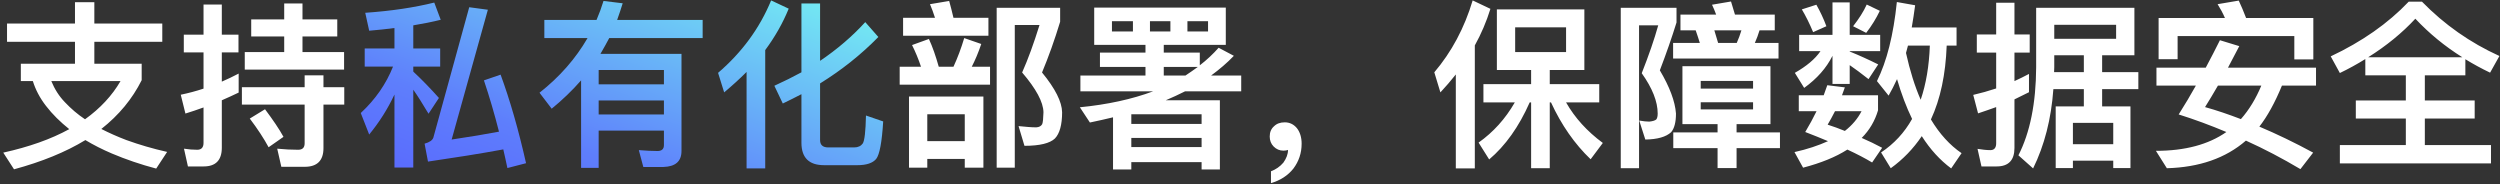
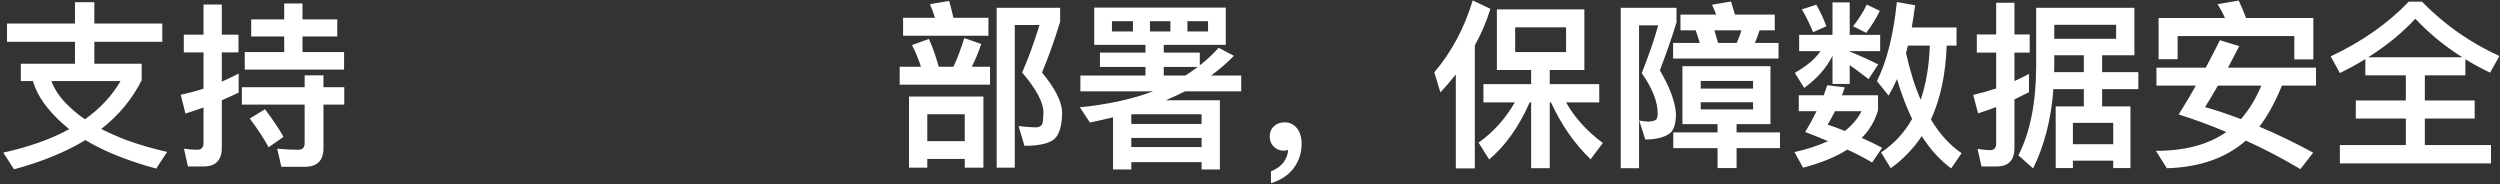
<svg xmlns="http://www.w3.org/2000/svg" width="502" height="37" viewBox="0 0 502 37" fill="none">
  <rect x="0" y="0" width="502" height="37" fill="#333333" stroke="none" />
  <path d="M15.056 0.444H18.944V4.728H32.588V8.4H18.944V12.792H28.448V16.104C26.576 19.848 23.876 23.124 20.348 25.896C21.896 26.688 23.588 27.444 25.388 28.128C27.98 29.064 30.68 29.856 33.56 30.504L31.364 33.852C28.232 33.024 25.28 32.016 22.472 30.828C20.528 30 18.764 29.1 17.144 28.128C13.184 30.54 8.396 32.484 2.816 33.996L0.656 30.648C5.84 29.496 10.232 27.948 13.904 25.932C12.104 24.492 10.52 22.944 9.224 21.252C8 19.668 7.136 18.012 6.596 16.284H4.184V12.792H15.056V8.4H1.412V4.728H15.056V0.444ZM17.072 23.952C20.132 21.756 22.508 19.2 24.2 16.284H10.304C10.952 17.868 11.852 19.308 13.04 20.532C14.228 21.792 15.56 22.944 17.072 23.952ZM57.068 0.696H60.74V3.9H67.724V7.32H60.74V10.452H69.092V13.98H49.148V10.452H57.068V7.32H50.444V3.9H57.068V0.696ZM48.572 17.508H61.172V15.132H64.952V17.508H69.128V21H64.952V29.748C64.952 32.232 63.692 33.492 61.208 33.492H56.492L55.664 29.856C57.14 30 58.544 30.072 59.876 30.072C60.74 30.072 61.172 29.64 61.172 28.776V21H48.572V17.508ZM40.904 33.42H37.736L36.944 29.856C37.88 30 38.744 30.072 39.608 30.072C40.436 30.072 40.868 29.604 40.868 28.704V21.576C39.644 22.008 38.456 22.44 37.232 22.8L36.296 19.02C37.844 18.696 39.356 18.3 40.868 17.796V10.524H36.908V6.96H40.868V0.912H44.54V6.96H47.888V10.524H44.54V16.392C45.692 15.888 46.844 15.348 47.924 14.772V18.588C46.808 19.128 45.692 19.632 44.54 20.136V29.676C44.54 32.16 43.316 33.42 40.904 33.42ZM53.216 21.936C54.8 24.06 56.06 25.896 56.924 27.48L53.936 29.568C53 27.84 51.74 25.896 50.156 23.808L53.216 21.936ZM186.524 7.824C187.244 9.372 187.892 11.244 188.504 13.404H191.456C192.284 11.604 193.004 9.696 193.616 7.644L197.036 8.832C196.46 10.56 195.812 12.072 195.128 13.404H198.8V17.004H180.656V13.404H184.94C184.436 11.892 183.824 10.416 183.14 9.048L186.524 7.824ZM200.132 1.56H212.876V4.368C211.76 8.04 210.536 11.46 209.24 14.556C211.904 17.796 213.236 20.46 213.272 22.548C213.272 25.068 212.768 26.832 211.832 27.804C210.824 28.776 208.772 29.28 205.712 29.28L204.524 25.32C205.928 25.464 207.116 25.572 208.088 25.572C208.664 25.536 209.06 25.32 209.276 24.924C209.42 24.564 209.492 23.772 209.528 22.548C209.492 20.496 208.052 17.832 205.244 14.556C206.432 11.892 207.584 8.724 208.736 5.016H203.768V33.672H200.132V1.56ZM181.34 3.576H187.748C187.424 2.568 187.1 1.668 186.74 0.84L190.592 0.192C190.88 1.2 191.168 2.352 191.456 3.576H198.476V7.176H181.34V3.576ZM197.468 19.38V33.672H193.724V31.908H186.2V33.672H182.528V19.38H197.468ZM186.2 28.344H193.724V22.944H186.2V28.344ZM219.716 1.524H246.14V9.012H233.684V10.56H240.92V13.116C242.324 12.036 243.584 10.848 244.7 9.588L247.76 11.208C246.392 12.648 244.844 13.944 243.188 15.168H249.236V18.336H237.968C236.708 18.984 235.412 19.56 234.08 20.136H244.952V34.032H241.28V32.556H227.168V34.032H223.496V23.556C221.984 23.916 220.436 24.276 218.852 24.6L216.836 21.54C222.38 21 227.312 19.92 231.56 18.336H216.944V15.168H230.012V13.44H220.868V10.56H230.012V9.012H219.716V1.524ZM238.04 15.168C238.904 14.592 239.732 14.016 240.524 13.44H233.684V15.168H238.04ZM242.576 6.312V4.26H238.436V6.312H242.576ZM235.016 6.312V4.26H230.912V6.312H235.016ZM227.492 6.312V4.26H223.28V6.312H227.492ZM227.168 27.696V29.532H241.28V27.696H227.168ZM241.28 24.888V22.944H227.168V24.888H241.28ZM257.984 24.564C258.956 24.564 259.784 24.96 260.432 25.752C261.044 26.544 261.368 27.588 261.368 28.848C261.368 30.756 260.792 32.412 259.712 33.852C258.596 35.256 257.084 36.228 255.212 36.768V34.392C256.184 34.032 257.012 33.456 257.696 32.664C258.308 31.8 258.632 30.972 258.632 30.108C258.416 30.18 258.128 30.252 257.732 30.252C256.94 30.252 256.292 29.964 255.752 29.424C255.212 28.884 254.96 28.2 254.96 27.408C254.96 26.544 255.248 25.86 255.824 25.356C256.364 24.816 257.084 24.564 257.984 24.564ZM295.712 0.084L299.276 1.776C298.484 4.332 297.44 6.78 296.144 9.12V33.816H292.328V14.952C291.356 16.176 290.312 17.4 289.232 18.552L288.008 14.52C291.464 10.452 294.056 5.628 295.712 0.084ZM300.572 1.884H318.14V14.052H311.192V16.896H321.128V20.568H314.468C316.232 23.664 318.68 26.364 321.848 28.704L319.4 31.98C316.196 28.92 313.532 25.104 311.444 20.568H311.192V33.78H307.448V20.568H307.16C305 25.464 302.264 29.28 299.024 32.016L296.9 28.632C299.852 26.544 302.264 23.88 304.172 20.568H297.872V16.896H307.448V14.052H300.572V1.884ZM314.468 10.452V5.484H304.244V10.452H314.468ZM337.436 2.928H344.6C344.348 2.208 344.06 1.56 343.772 0.948L347.588 0.3C347.84 1.092 348.092 1.956 348.38 2.928H356.372V6.096H353.312C353.06 6.96 352.736 7.788 352.376 8.616H357.128V11.748H335.96V8.616H341.324C341.036 7.716 340.784 6.888 340.496 6.096H337.436V2.928ZM348.74 8.616C349.1 7.788 349.424 6.96 349.676 6.096H344.24C344.492 6.888 344.744 7.752 344.996 8.616H348.74ZM337.832 13.296H355.508V24.924H348.704V26.58H357.416V29.748H348.704V33.744H344.888V29.748H335.996V26.58H344.888V24.924H337.832V13.296ZM352.016 21.972V20.532H341.504V21.972H352.016ZM341.504 17.796H352.016V16.248H341.504V17.796ZM325.448 1.56H336.644V4.512C335.708 7.536 334.592 10.74 333.296 14.124C335.276 17.472 336.356 20.352 336.536 22.8C336.536 24.528 336.212 25.788 335.564 26.544C334.556 27.48 332.828 27.984 330.38 28.02L329.156 24.204C329.948 24.348 330.632 24.42 331.172 24.42C331.856 24.348 332.324 24.204 332.576 23.988C332.756 23.772 332.864 23.376 332.864 22.8C332.864 20.388 331.784 17.688 329.66 14.7C331.064 11.136 332.18 7.932 332.972 5.088H329.12V33.78H325.448V1.56ZM383.12 9.156C382.976 9.66 382.868 10.128 382.724 10.632C383.516 14.196 384.488 17.328 385.676 20.028C386.756 16.86 387.368 13.224 387.512 9.156H383.12ZM383.948 23.88C382.796 21.504 381.788 18.84 380.924 15.888C380.384 17.076 379.808 18.192 379.232 19.2L376.892 16.284C378.872 12.324 380.204 7.032 380.888 0.408L384.56 1.056C384.344 2.64 384.128 4.116 383.876 5.52H392.876V9.156H390.896C390.68 14.952 389.636 19.884 387.728 23.988C389.456 26.868 391.508 29.136 393.884 30.756L391.796 33.816C389.564 32.16 387.584 30 385.892 27.336C384.2 29.856 382.112 32.016 379.664 33.78L377.72 30.612C380.312 28.884 382.4 26.652 383.948 23.88ZM366.92 17.112L370.448 17.544C370.232 18.084 370.052 18.624 369.872 19.128H377.108V22.152C376.496 24.24 375.416 26.112 373.832 27.696C375.236 28.308 376.604 28.956 377.936 29.676L375.92 32.628C374.552 31.8 372.896 30.936 370.952 30.036C368.576 31.548 365.624 32.736 362.06 33.672L360.332 30.54C362.924 29.964 365.156 29.208 367.064 28.344C365.624 27.732 364.076 27.12 362.492 26.508C363.356 25.068 364.112 23.664 364.76 22.332H361.196V19.128H366.2C366.452 18.408 366.704 17.76 366.92 17.112ZM370.448 26.292C371.924 25.14 373.04 23.808 373.796 22.332H368.468C368 23.268 367.496 24.168 366.992 25.032C368.144 25.392 369.296 25.824 370.448 26.292ZM364.724 0.948C365.48 2.28 366.164 3.72 366.74 5.268L364.076 6.456C363.356 4.728 362.6 3.216 361.808 1.884L364.724 0.948ZM374.84 0.912L377.468 2.172C376.748 3.684 375.848 5.16 374.732 6.6L372.104 5.268C373.256 3.792 374.192 2.352 374.84 0.912ZM361.268 6.996H367.964V0.48H371.42V6.996H377.54V10.272H371.42V10.344C373.292 11.1 375.2 11.964 377.144 12.936L375.2 15.888C373.688 14.7 372.428 13.764 371.42 13.08V16.86H367.964V11.208C366.74 13.656 364.868 15.78 362.276 17.652L360.404 14.628C362.744 13.296 364.472 11.856 365.552 10.272H361.268V6.996ZM400.94 33.42H397.88L397.088 29.892C397.988 30.036 398.852 30.144 399.68 30.144C400.436 30.144 400.832 29.676 400.832 28.776V21.504C399.608 21.936 398.42 22.368 397.196 22.764L396.224 19.056C397.772 18.696 399.32 18.264 400.832 17.76V10.56H396.944V6.924H400.832V0.552H404.504V6.924H407.564V10.56H404.504V16.284C405.512 15.816 406.484 15.348 407.42 14.844V18.516C406.412 19.02 405.44 19.488 404.504 19.956V29.712C404.504 32.16 403.316 33.42 400.94 33.42ZM412.316 17.904C411.884 23.916 410.516 29.208 408.248 33.816L405.296 31.188C407.636 26.616 408.824 20.712 408.86 13.512V1.56H428.588V11.1H422.108V14.484H429.38V17.904H422.108V21.36H427.796V33.744H424.34V32.268H416.24V33.744H412.784V21.36H418.436V17.904H412.316ZM418.436 11.1H412.496V13.512C412.496 13.836 412.46 14.16 412.46 14.484H418.436V11.1ZM416.24 28.956H424.34V24.672H416.24V28.956ZM424.916 4.98H412.496V7.788H424.916V4.98ZM464.516 3.612V11.928H460.7V7.248H437.264V11.892H433.448V3.612H446.768C446.336 2.604 445.832 1.704 445.292 0.84L449.54 0.12C450.044 1.164 450.512 2.316 451.016 3.612H464.516ZM433.016 13.584H442.916C443.924 11.712 444.86 9.876 445.76 8.076L449.648 9.264L447.38 13.584H465.056V17.184H458.216C456.812 20.604 455.3 23.34 453.68 25.428C457.172 26.904 460.772 28.632 464.48 30.648L461.924 33.96C458.288 31.8 454.652 29.892 450.98 28.236C446.912 31.764 441.62 33.6 435.104 33.78L432.908 30.288C438.74 30.288 443.456 29.028 447.056 26.508C443.888 25.176 440.684 23.988 437.48 22.98C438.704 21.036 439.856 19.128 440.936 17.184H433.016V13.584ZM445.364 17.184C444.428 18.804 443.564 20.244 442.772 21.504C445.112 22.152 447.524 22.98 449.972 23.916C451.628 22.044 452.996 19.776 454.076 17.184H445.364ZM483.668 0.336H486.332C490.832 4.944 496.016 8.58 501.884 11.244L500.012 14.592C498.284 13.764 496.628 12.864 495.044 11.892V15.132H486.908V20.172H496.916V23.808H486.908V29.136H500.192V32.808H469.844V29.136H483.092V23.808H473.048V20.172H483.092V15.132H474.956V11.856C473.336 12.864 471.644 13.8 469.844 14.664L468.008 11.316C474.272 8.364 479.492 4.728 483.668 0.336ZM475.532 11.496H494.432C490.868 9.264 487.736 6.672 485 3.756C482.372 6.6 479.204 9.192 475.532 11.496Z" fill="white" />
-   <path d="M100.52 14.988C102.428 20.172 104.12 26.076 105.632 32.772L101.888 33.744C101.6 32.448 101.348 31.188 101.06 30C96.38 30.864 91.34 31.656 85.94 32.448L85.256 28.848C86.264 28.56 86.84 28.164 87.02 27.624L94.22 1.452L97.964 1.956L90.692 28.02C94.364 27.48 97.532 26.94 100.196 26.436C99.296 22.908 98.288 19.452 97.172 16.14L100.52 14.988ZM73.232 9.732H79.208V5.628C77.552 5.844 75.86 6.024 74.132 6.168L73.34 2.568C78.524 2.208 83.132 1.524 87.2 0.516L88.496 3.972C86.768 4.404 84.932 4.764 82.988 5.088V9.732H88.388V13.368H82.988V14.376C84.68 15.96 86.408 17.724 88.136 19.668L86.048 22.836C84.86 20.856 83.852 19.236 82.988 18.012V33.636H79.208V18.984C77.84 21.9 76.148 24.564 74.132 27.012L72.44 22.692C75.392 19.956 77.552 16.824 78.92 13.368H73.232V9.732ZM120.212 14.052V16.932H133.316V14.052H120.212ZM133.316 20.172H120.212V22.98H133.316V20.172ZM133.316 26.22H120.212V33.708H116.684V16.14C114.92 18.156 112.94 20.064 110.78 21.828L108.332 18.624C112.4 15.42 115.604 11.748 117.98 7.644H109.304V4.008H119.78C120.32 2.748 120.788 1.488 121.184 0.192L125.036 0.66C124.676 1.812 124.316 2.928 123.92 4.008H141.092V7.644H122.336C121.76 8.724 121.184 9.768 120.572 10.812H136.844V30.324C136.844 32.412 135.62 33.456 133.208 33.528H129.176L128.276 30.144C129.608 30.252 130.868 30.324 132.02 30.324C132.884 30.324 133.316 29.928 133.316 29.136V26.22ZM154.844 0.084L158.372 1.74C157.184 4.656 155.6 7.428 153.656 10.056V33.816H149.912V14.448C148.508 15.852 146.996 17.22 145.412 18.552L144.188 14.628C148.976 10.524 152.54 5.664 154.844 0.084ZM172.16 33.168H165.464C162.44 33.168 160.928 31.656 160.928 28.668V18.912C159.704 19.56 158.444 20.172 157.184 20.784L155.492 17.22C157.4 16.356 159.2 15.456 160.928 14.52V0.696H164.672V12.216C168.092 9.912 171.116 7.32 173.744 4.44L176.372 7.428C172.916 10.956 169.028 14.052 164.672 16.752V28.128C164.672 29.1 165.212 29.604 166.328 29.604H171.512C172.304 29.604 172.88 29.316 173.24 28.812C173.6 28.272 173.816 26.4 173.888 23.196L177.344 24.384C177.092 28.524 176.624 31.044 175.94 31.908C175.256 32.736 173.996 33.168 172.16 33.168Z" fill="url(#paint0_linear_611_7362)" />
  <defs>
    <linearGradient id="paint0_linear_611_7362" x1="189" y1="5" x2="159.474" y2="85.18" gradientUnits="userSpaceOnUse">
      <stop stop-color="#75F2F2" />
      <stop offset="0.57" stop-color="#5E7EFC" />
      <stop offset="0.99" stop-color="#5555FF" />
    </linearGradient>
  </defs>
</svg>